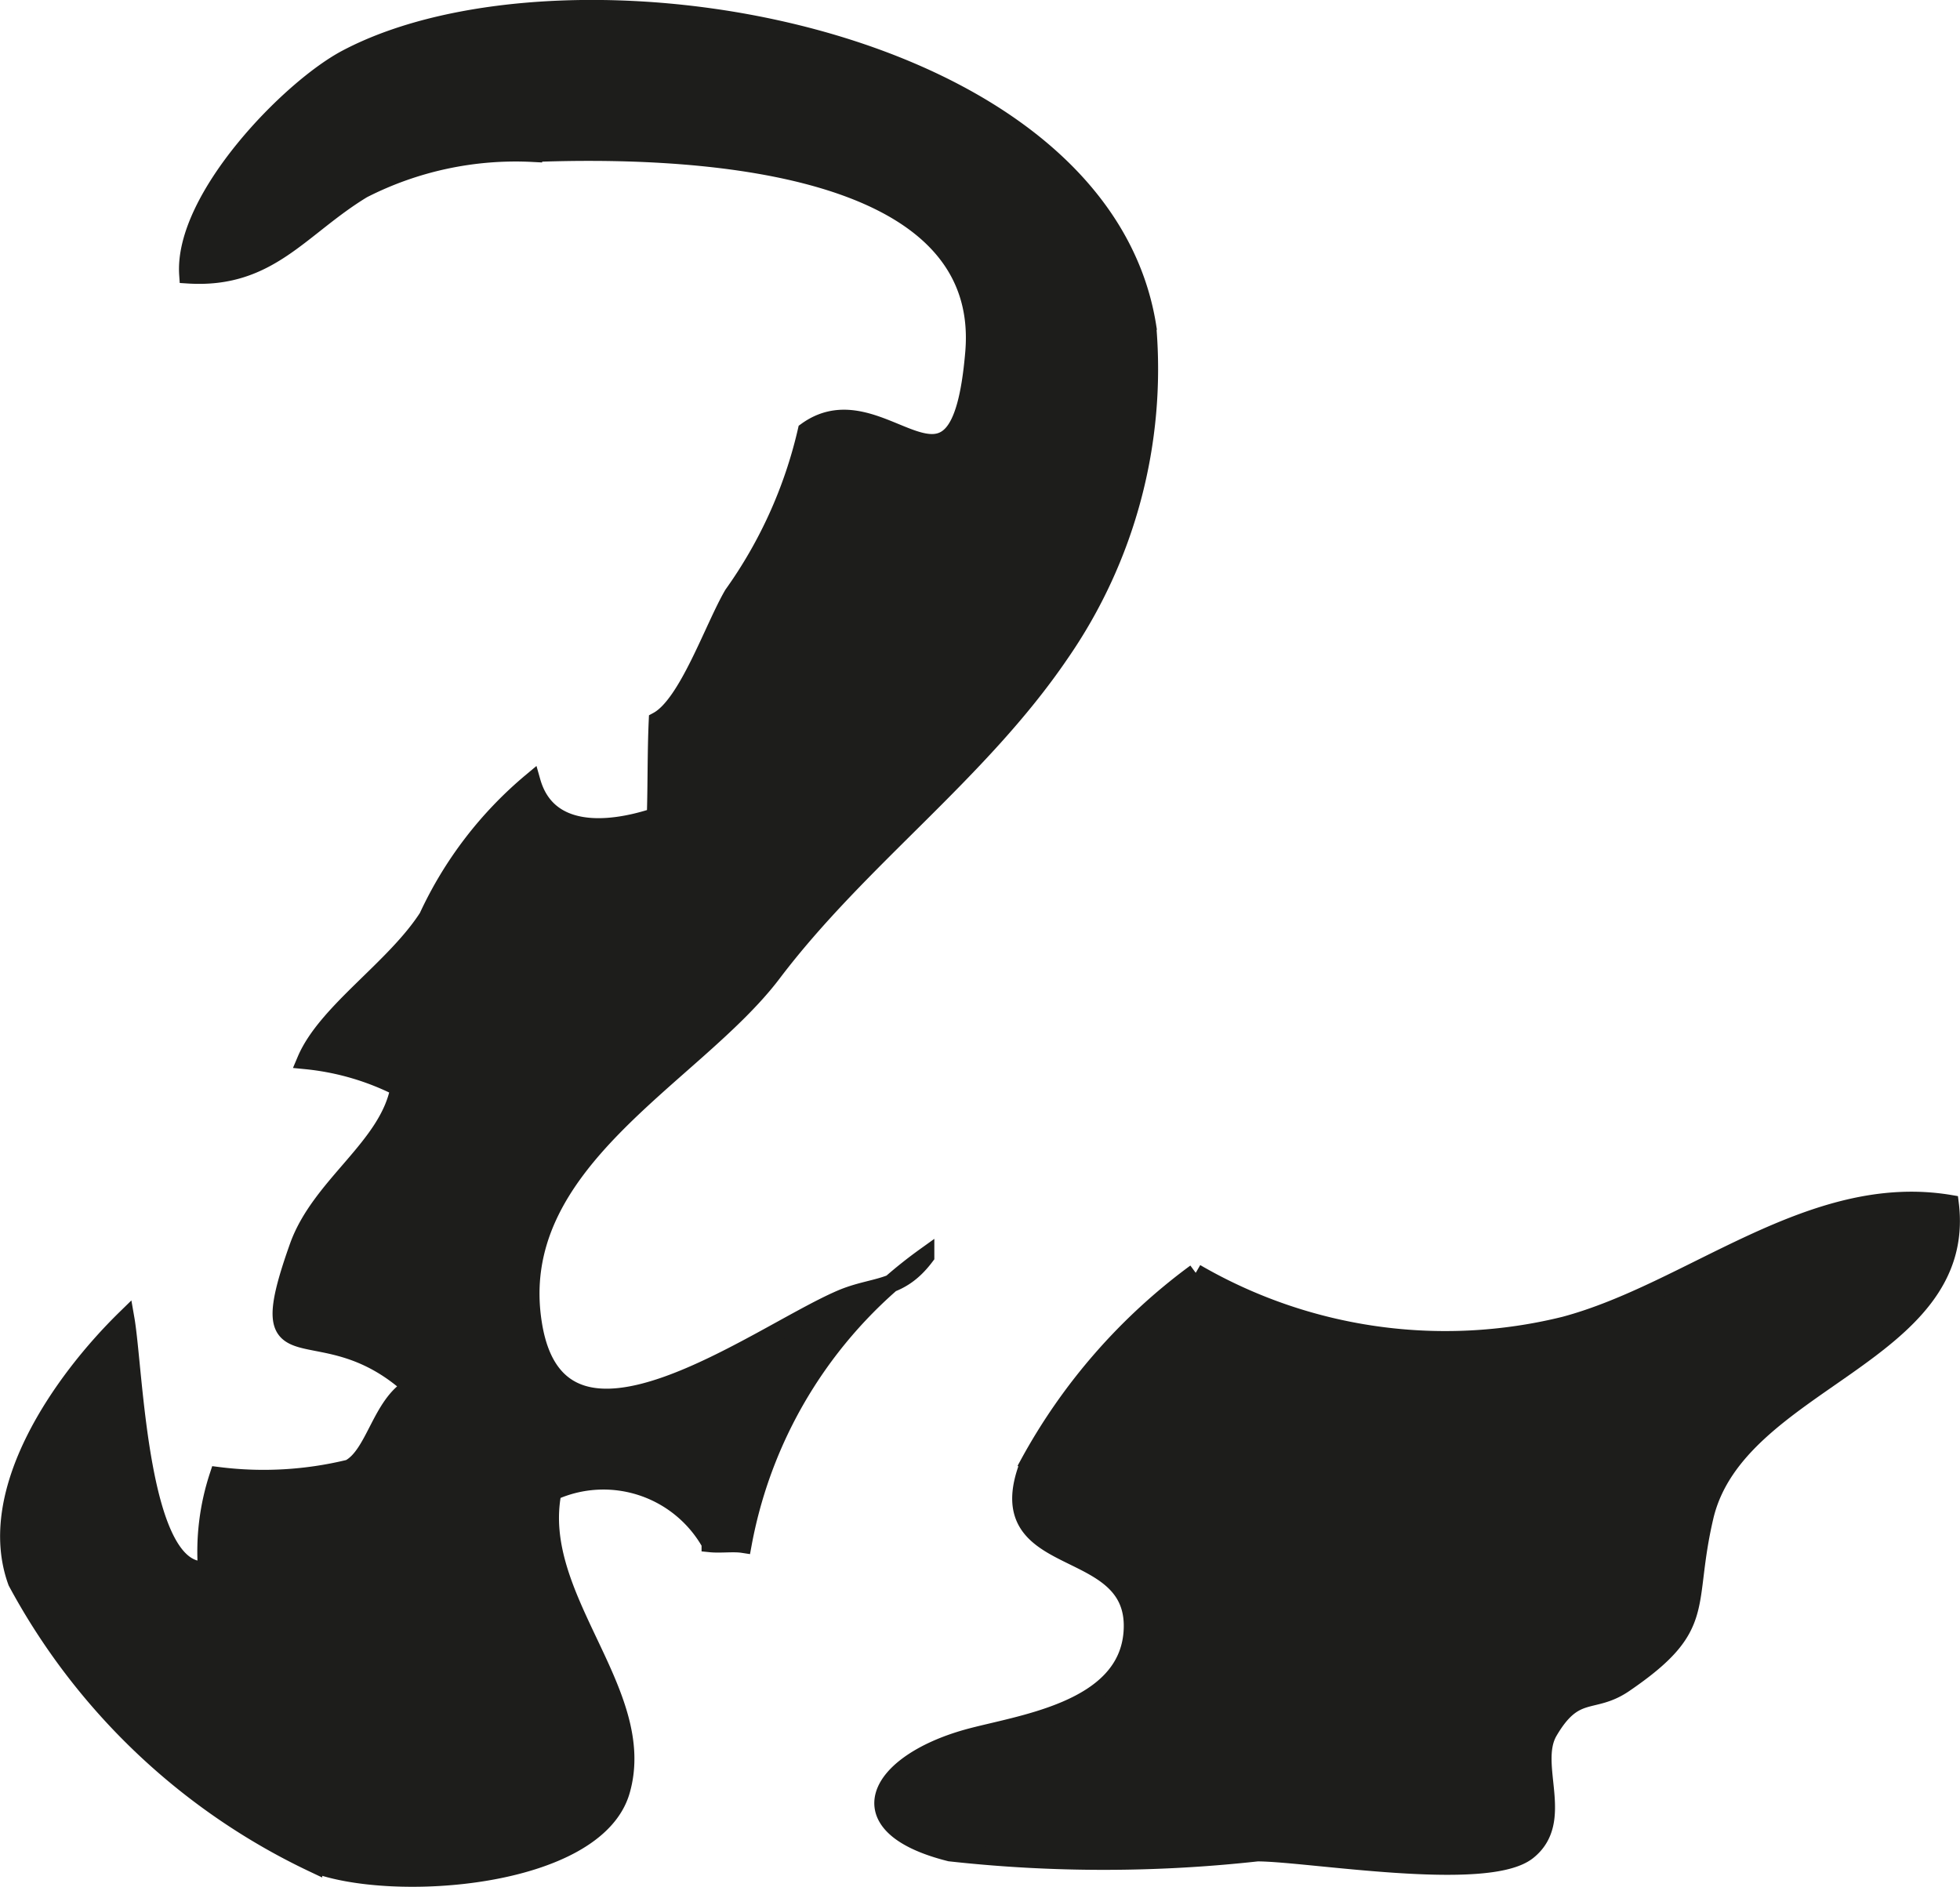
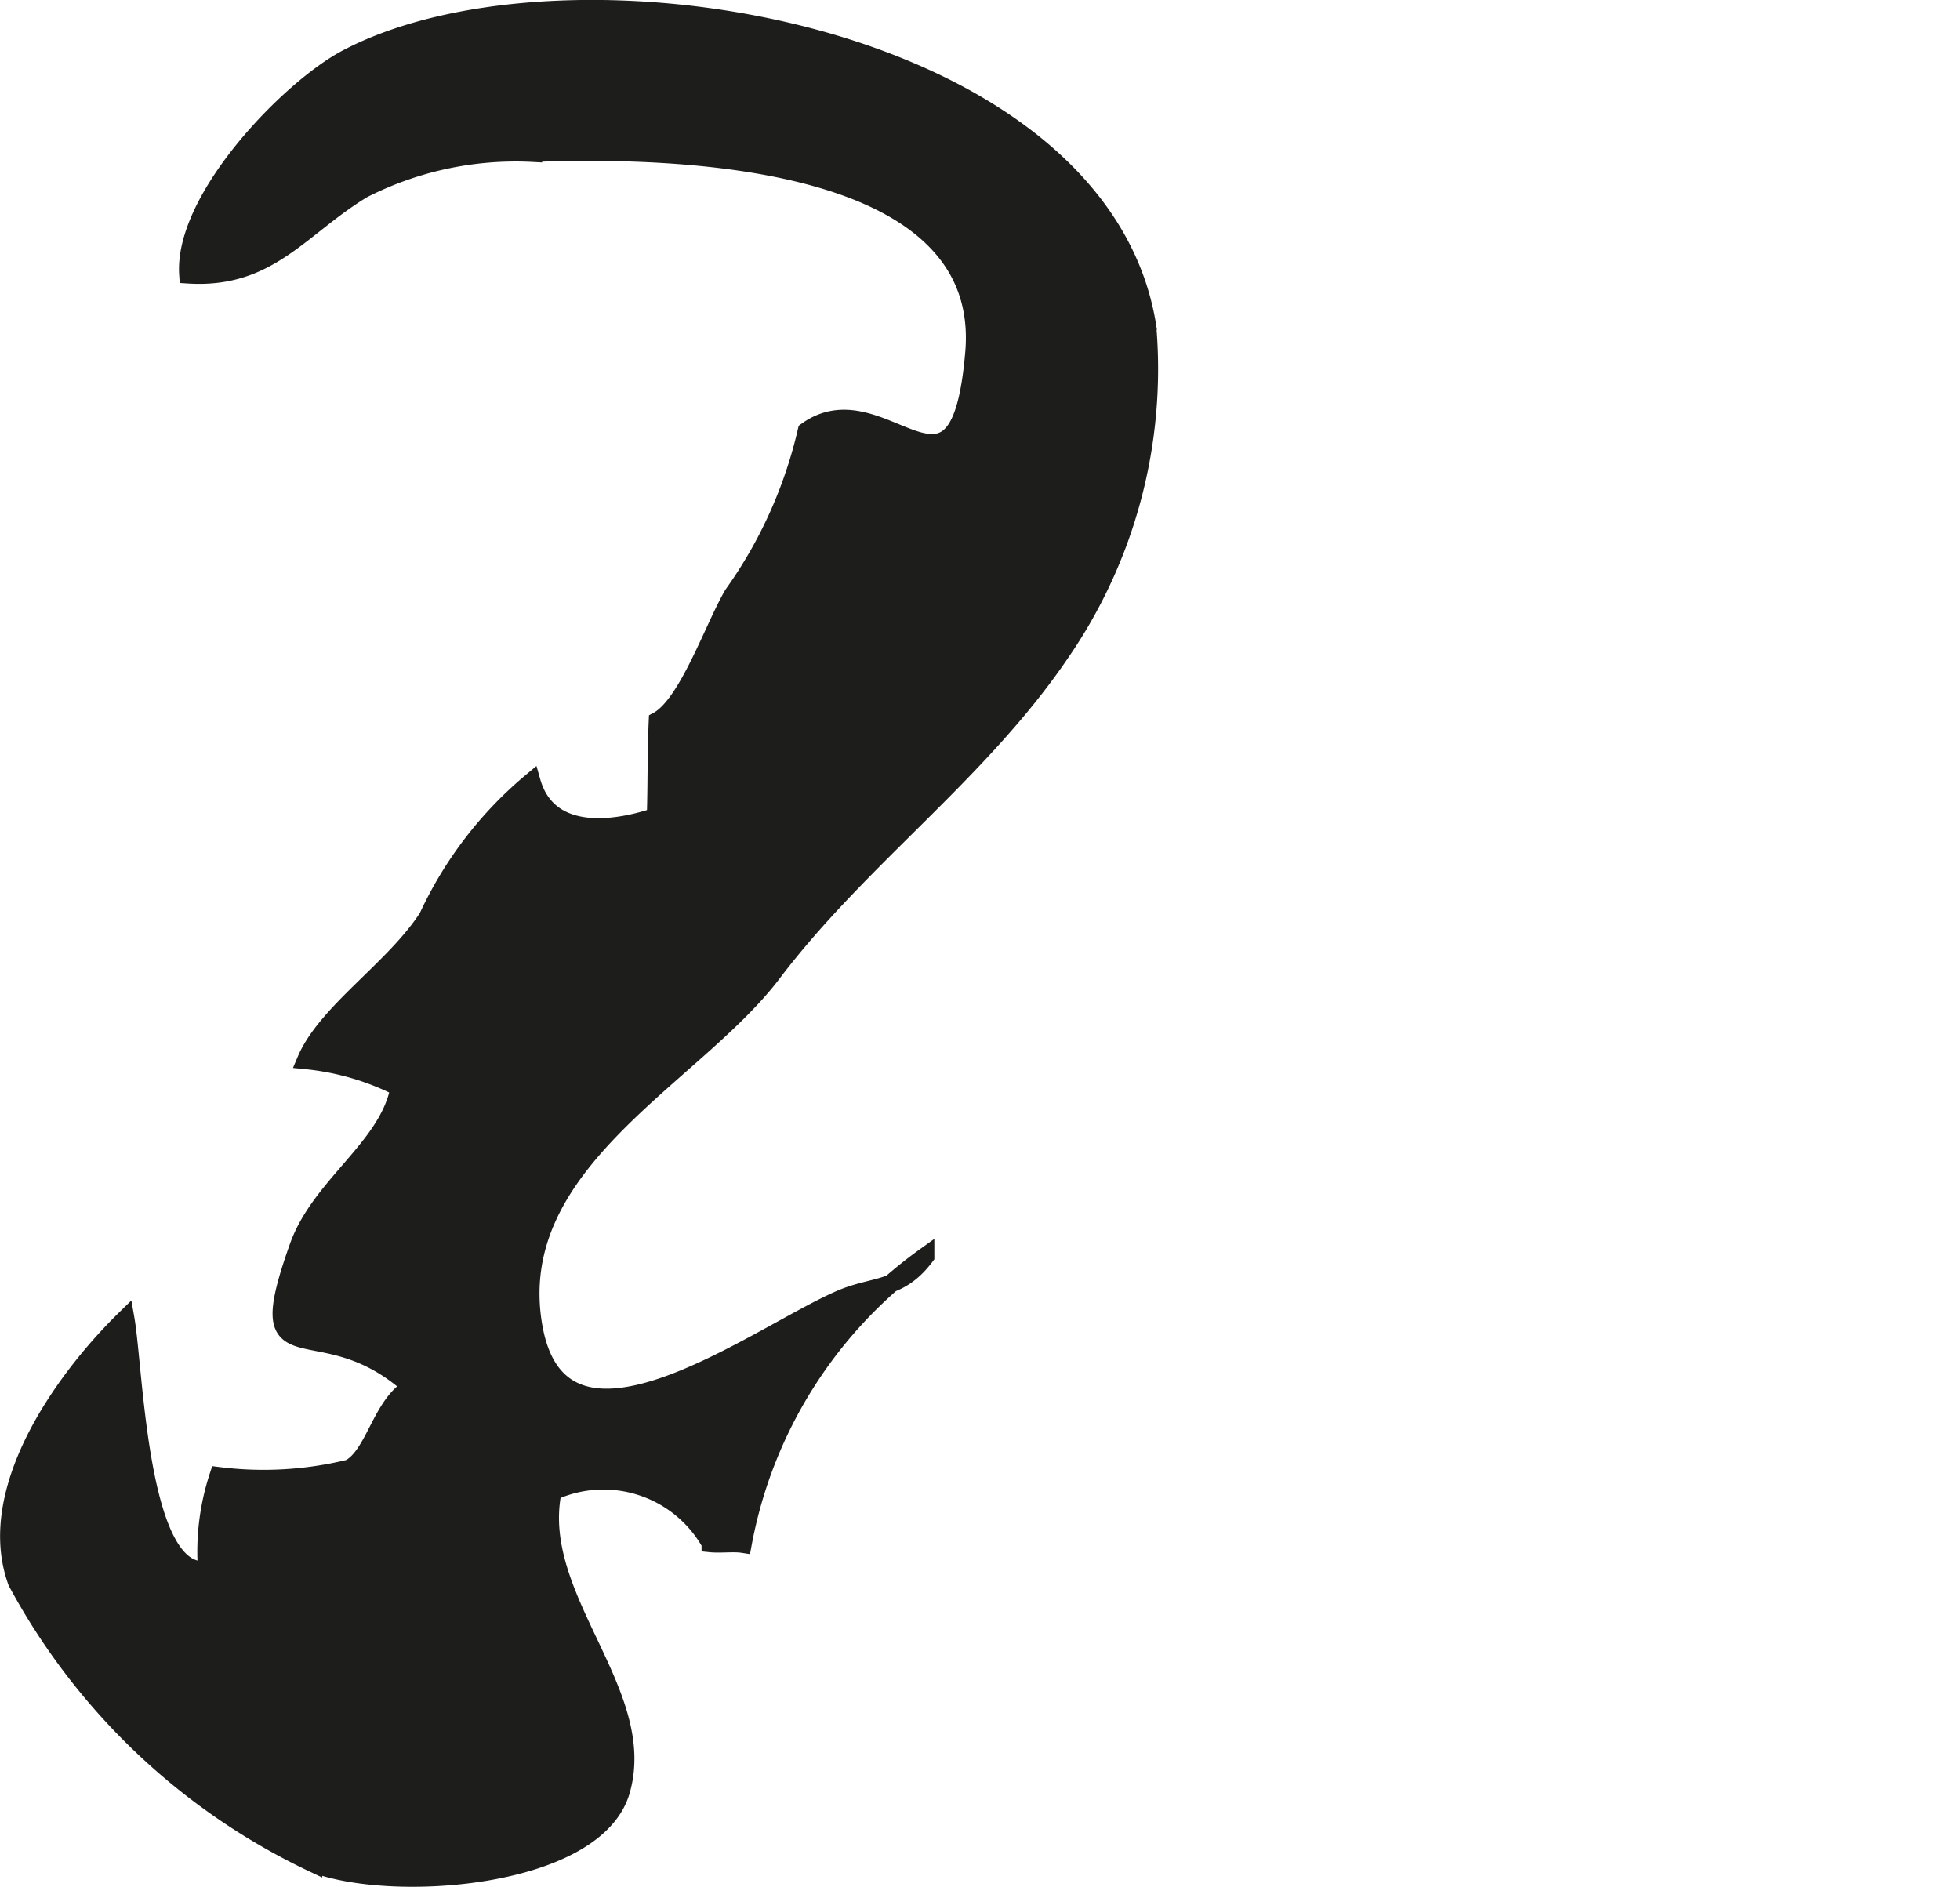
<svg xmlns="http://www.w3.org/2000/svg" version="1.1" width="9.66mm" height="9.3mm" viewBox="0 0 27.382 26.362">
  <defs>
    <style type="text/css">
      .a {
        fill: #1d1d1b;
        stroke: #1d1d1b;
        stroke-width: 0.25px;
      }
    </style>
  </defs>
  <path class="a" d="M13.61,4.923c.231-2.758-4.189-2.86-6.161-2.785a4.699,4.699,0,0,0-2.383.508c-.877.532-1.305,1.263-2.438,1.19-.073-1.062,1.422-2.6,2.214-3.018,3.077-1.626,10.528-.4,11.187,3.744a6.986,6.986,0,0,1-1.219,4.572c-1.132,1.664-2.808,2.863-4.018,4.462-1.103,1.456-3.725,2.643-3.342,4.922.375,2.232,3.121.137,4.294-.369.467-.202.817-.108,1.184-.597a6.373,6.373,0,0,0-2.551,4.019c-.13-.02-.314.005-.451-.009a1.715,1.715,0,0,0-2.206-.722c-.296,1.482,1.353,2.802.956,4.179-.355,1.232-3.196,1.442-4.299,1.015a9.143,9.143,0,0,1-4.142-3.934c-.461-1.264.638-2.816,1.518-3.676.128.733.182,3.631,1.138,3.51a3.383,3.383,0,0,1,.16-1.313,5.046,5.046,0,0,0,1.831-.105c.355-.189.439-.897.867-1.138-1.297-1.181-2.289.032-1.58-1.96.307-.861,1.261-1.392,1.411-2.223a3.664,3.664,0,0,0-1.306-.382c.285-.673,1.24-1.279,1.702-1.998a5.443,5.443,0,0,1,1.451-1.894c.21.74,1.009.729,1.734.489.014-.434.007-.9.027-1.34.417-.225.775-1.289,1.051-1.763a6.402,6.402,0,0,0,1.03-2.285C12.342,5.249,13.395,7.473,13.61,4.923Z" />
-   <path class="a" d="M16.705,17.783a6.946,6.946,0,0,0,5.153.736c1.771-.473,3.441-2.025,5.383-1.7.262,2.129-2.978,2.462-3.427,4.371-.297,1.269.065,1.522-1.125,2.334-.444.302-.683.035-1.052.665-.273.467.242,1.244-.295,1.672-.57.455-3.071.02-3.776.02a19.545,19.545,0,0,1-4.294,0c-1.506-.378-1.014-1.244.242-1.596.708-.198,2.223-.373,2.307-1.477.103-1.363-2.048-.807-1.45-2.352a8.152,8.152,0,0,1,2.333-2.674" />
</svg>